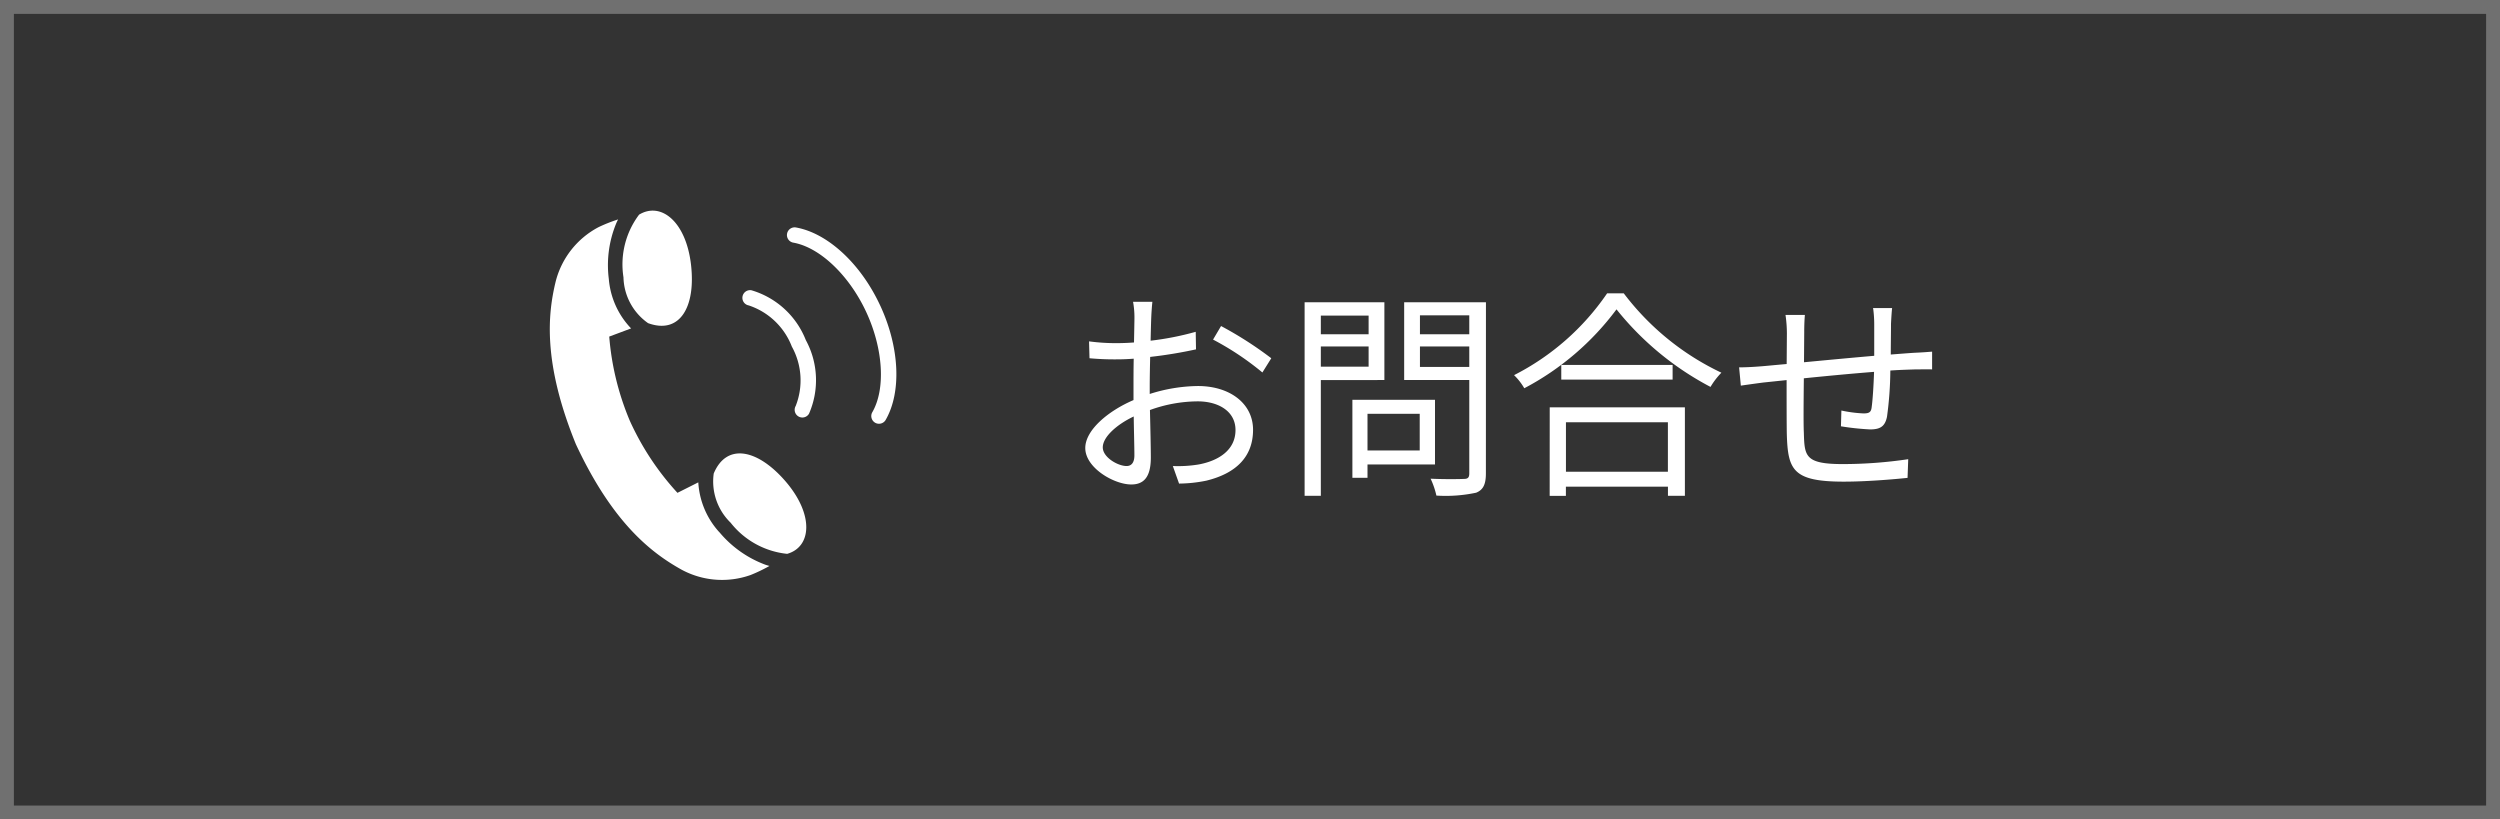
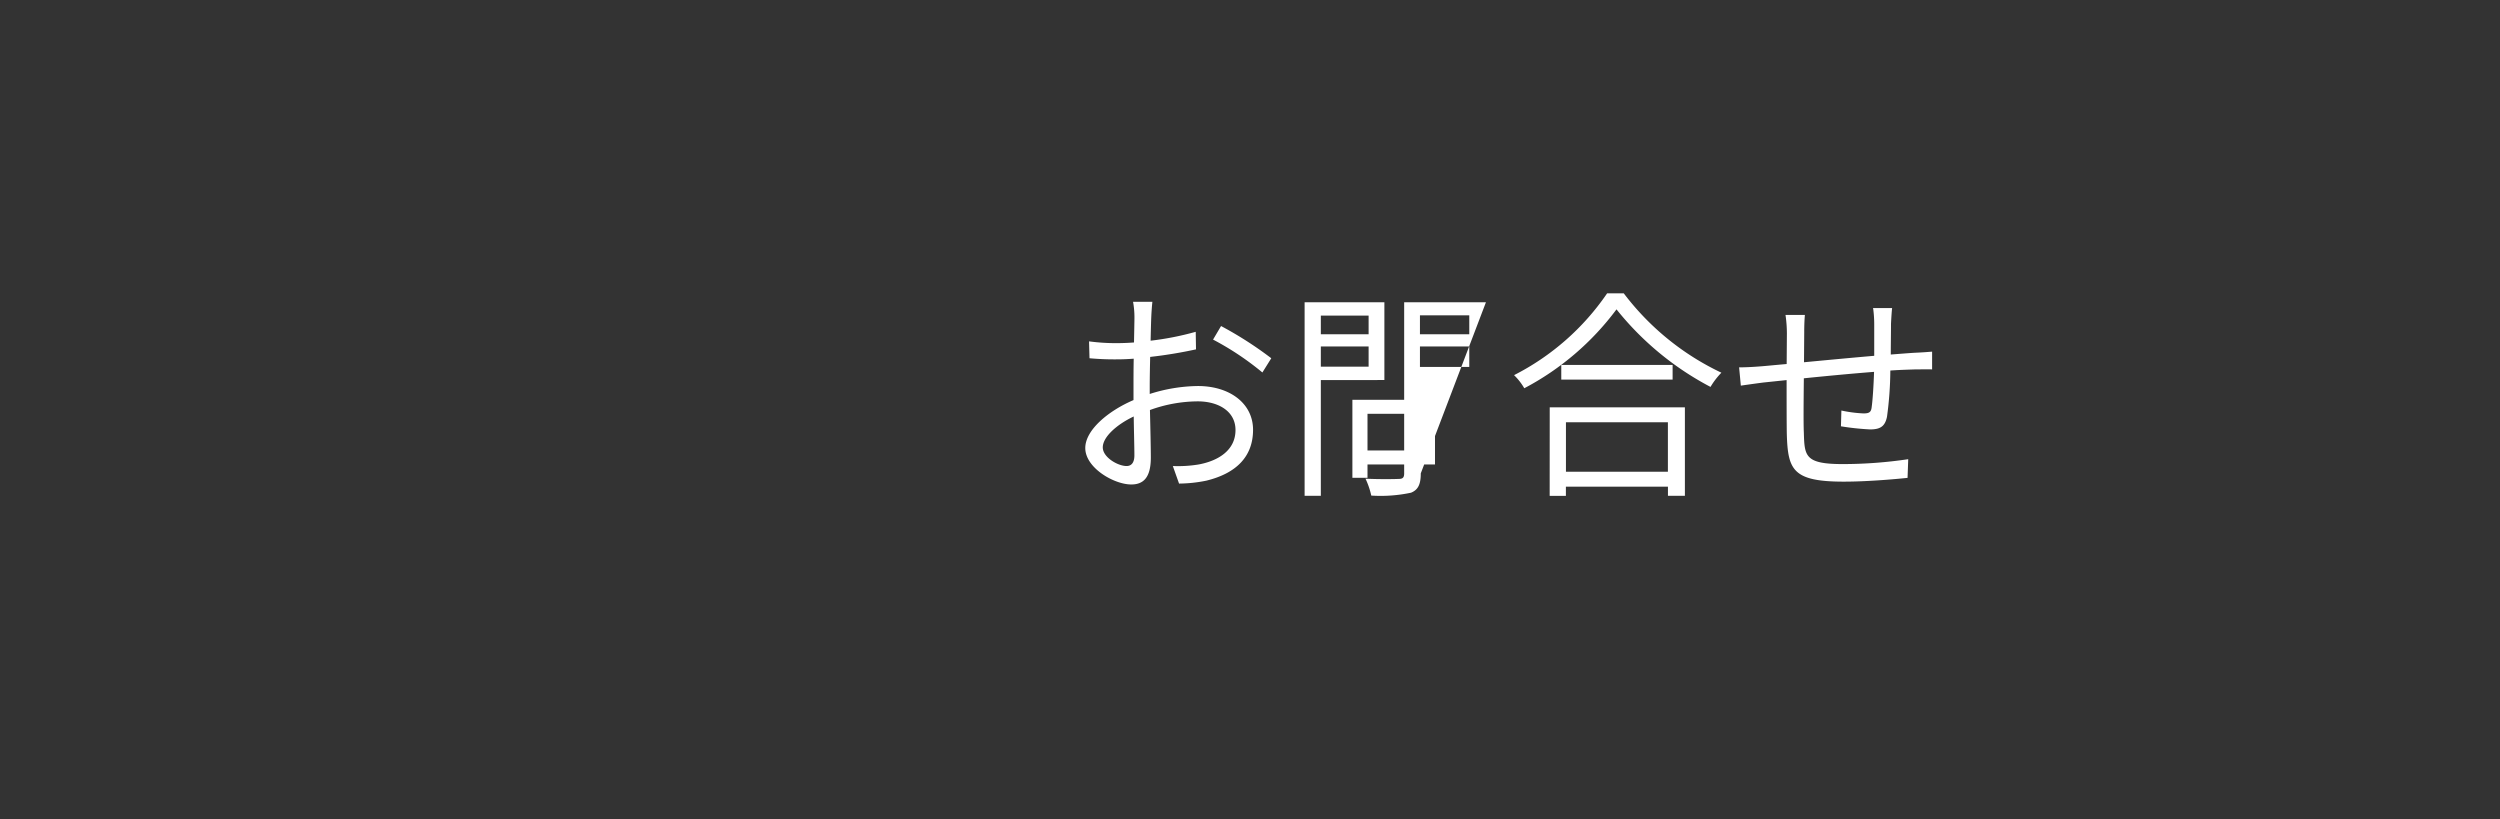
<svg xmlns="http://www.w3.org/2000/svg" width="180" height="59" viewBox="0 0 180 59">
  <rect x="0" y="0" width="180" height="59" fill="#333333" stroke="none" />
  <defs>
    <clipPath id="clip-path">
-       <rect id="長方形_579" data-name="長方形 579" width="24.952" height="26.589" fill="#fff" />
-     </clipPath>
+       </clipPath>
  </defs>
  <g id="グループ_1430" data-name="グループ 1430" transform="translate(-995.059 -5753.826)">
-     <path id="パス_15960" data-name="パス 15960" d="M4.7-.912c-.624,0-1.712-.624-1.712-1.344S3.936-3.872,5.216-4.48c.016,1.152.048,2.224.048,2.8C5.264-1.184,5.072-.912,4.7-.912ZM6.368-6.624c0-.64.016-1.392.032-2.144a32.183,32.183,0,0,0,3.3-.544L9.68-10.576a20.843,20.843,0,0,1-3.248.64c.016-.7.032-1.328.048-1.712.016-.368.048-.8.08-1.088H5.168a6.214,6.214,0,0,1,.1,1.12c0,.288-.016.976-.032,1.808-.432.032-.848.048-1.216.048A14.388,14.388,0,0,1,2-9.888l.032,1.216a19.82,19.82,0,0,0,2.016.08c.336,0,.736-.016,1.168-.048C5.2-7.936,5.2-7.2,5.2-6.56v.9C3.376-4.88,1.728-3.5,1.728-2.208,1.728-.784,3.792.416,5.04.416c.848,0,1.408-.464,1.408-1.936,0-.688-.032-2.08-.064-3.424a10.207,10.207,0,0,1,3.44-.624c1.5,0,2.72.72,2.72,2.064,0,1.472-1.264,2.224-2.656,2.48a9.111,9.111,0,0,1-1.856.112L8.48.352A10.154,10.154,0,0,0,10.432.144C12.608-.384,13.808-1.6,13.808-3.52c0-1.888-1.664-3.152-3.968-3.152A11.749,11.749,0,0,0,6.368-6.1Zm4.56-3.392A20.484,20.484,0,0,1,14.48-7.648l.64-1.024a26.679,26.679,0,0,0-3.616-2.32Zm11.2-1.728V-10.4h-3.44v-1.344Zm-3.44,3.68V-9.52h3.44v1.456Zm4.576.96v-5.6H17.52V1.232h1.168V-7.1Zm2.544,2.432v2.64h-3.76v-2.64Zm1.1,3.648V-5.68H20.96V-.064h1.088v-.96ZM25.824-8.048V-9.52h3.552v1.472Zm3.552-3.712v1.36H25.824v-1.36Zm1.2-.944H24.688v5.6h4.688v6.72c0,.3-.1.4-.384.4-.32.016-1.36.032-2.4-.016a5.752,5.752,0,0,1,.416,1.216,10.473,10.473,0,0,0,2.864-.208c.512-.208.7-.608.7-1.392Zm13.1,8.64V-.5H36.336V-4.064Zm-8.512,5.3h1.168V.576H43.68v.656H44.9V-5.136H35.168ZM36-8.192v1.056h8.016V-8.192Zm3.3-5.152a17.972,17.972,0,0,1-6.7,5.888,4.325,4.325,0,0,1,.736.944,19.7,19.7,0,0,0,6.64-5.68,21.4,21.4,0,0,0,6.768,5.584,5.432,5.432,0,0,1,.784-1.024A19.007,19.007,0,0,1,40.5-13.344Zm19.152,1.056a8.8,8.8,0,0,1,.08,1.184v2.256c-1.68.144-3.52.32-5.056.464l.016-2.128c0-.5.016-.928.048-1.28H52.144a9.269,9.269,0,0,1,.1,1.328l-.016,2.208c-.752.064-1.376.128-1.776.16-.576.048-1.168.08-1.648.08L48.928-6.7c.432-.064,1.12-.16,1.616-.224l1.68-.176c0,1.584,0,3.248.016,3.936.08,2.528.432,3.376,4.1,3.376,1.6,0,3.536-.16,4.592-.272l.048-1.344a32.366,32.366,0,0,1-4.7.352c-2.752,0-2.768-.576-2.816-2.288-.032-.608-.016-2.256,0-3.888,1.568-.16,3.424-.336,5.056-.464-.032.992-.1,2.048-.176,2.576-.048.352-.208.416-.592.416a9.594,9.594,0,0,1-1.584-.208l-.032,1.136a18.734,18.734,0,0,0,2.1.224c.72,0,1.072-.208,1.216-.912a25.784,25.784,0,0,0,.24-3.328c.688-.048,1.3-.064,1.76-.08.4,0,.992-.016,1.248,0v-1.28c-.384.032-.832.064-1.248.08-.512.032-1.1.08-1.728.128,0-.7.016-1.488.016-2.208.016-.336.048-.88.08-1.136Z" transform="translate(1071.471 5788.292)" fill="#fff" />
+     <path id="パス_15960" data-name="パス 15960" d="M4.7-.912c-.624,0-1.712-.624-1.712-1.344S3.936-3.872,5.216-4.48c.016,1.152.048,2.224.048,2.8C5.264-1.184,5.072-.912,4.7-.912ZM6.368-6.624c0-.64.016-1.392.032-2.144a32.183,32.183,0,0,0,3.3-.544L9.68-10.576a20.843,20.843,0,0,1-3.248.64c.016-.7.032-1.328.048-1.712.016-.368.048-.8.08-1.088H5.168a6.214,6.214,0,0,1,.1,1.12c0,.288-.016.976-.032,1.808-.432.032-.848.048-1.216.048A14.388,14.388,0,0,1,2-9.888l.032,1.216a19.82,19.82,0,0,0,2.016.08c.336,0,.736-.016,1.168-.048C5.2-7.936,5.2-7.2,5.2-6.56v.9C3.376-4.88,1.728-3.5,1.728-2.208,1.728-.784,3.792.416,5.04.416c.848,0,1.408-.464,1.408-1.936,0-.688-.032-2.08-.064-3.424a10.207,10.207,0,0,1,3.44-.624c1.5,0,2.72.72,2.72,2.064,0,1.472-1.264,2.224-2.656,2.48a9.111,9.111,0,0,1-1.856.112L8.48.352A10.154,10.154,0,0,0,10.432.144C12.608-.384,13.808-1.6,13.808-3.52c0-1.888-1.664-3.152-3.968-3.152A11.749,11.749,0,0,0,6.368-6.1Zm4.56-3.392A20.484,20.484,0,0,1,14.48-7.648l.64-1.024a26.679,26.679,0,0,0-3.616-2.32Zm11.2-1.728V-10.4h-3.44v-1.344Zm-3.44,3.68V-9.52h3.44v1.456Zm4.576.96v-5.6H17.52V1.232h1.168V-7.1Zm2.544,2.432v2.64h-3.76v-2.64Zm1.1,3.648V-5.68H20.96V-.064h1.088v-.96ZM25.824-8.048V-9.52h3.552v1.472Zm3.552-3.712v1.36H25.824v-1.36Zm1.2-.944H24.688v5.6v6.72c0,.3-.1.4-.384.4-.32.016-1.36.032-2.4-.016a5.752,5.752,0,0,1,.416,1.216,10.473,10.473,0,0,0,2.864-.208c.512-.208.7-.608.7-1.392Zm13.1,8.64V-.5H36.336V-4.064Zm-8.512,5.3h1.168V.576H43.68v.656H44.9V-5.136H35.168ZM36-8.192v1.056h8.016V-8.192Zm3.3-5.152a17.972,17.972,0,0,1-6.7,5.888,4.325,4.325,0,0,1,.736.944,19.7,19.7,0,0,0,6.64-5.68,21.4,21.4,0,0,0,6.768,5.584,5.432,5.432,0,0,1,.784-1.024A19.007,19.007,0,0,1,40.5-13.344Zm19.152,1.056a8.8,8.8,0,0,1,.08,1.184v2.256c-1.68.144-3.52.32-5.056.464l.016-2.128c0-.5.016-.928.048-1.28H52.144a9.269,9.269,0,0,1,.1,1.328l-.016,2.208c-.752.064-1.376.128-1.776.16-.576.048-1.168.08-1.648.08L48.928-6.7c.432-.064,1.12-.16,1.616-.224l1.68-.176c0,1.584,0,3.248.016,3.936.08,2.528.432,3.376,4.1,3.376,1.6,0,3.536-.16,4.592-.272l.048-1.344a32.366,32.366,0,0,1-4.7.352c-2.752,0-2.768-.576-2.816-2.288-.032-.608-.016-2.256,0-3.888,1.568-.16,3.424-.336,5.056-.464-.032.992-.1,2.048-.176,2.576-.048.352-.208.416-.592.416a9.594,9.594,0,0,1-1.584-.208l-.032,1.136a18.734,18.734,0,0,0,2.1.224c.72,0,1.072-.208,1.216-.912a25.784,25.784,0,0,0,.24-3.328c.688-.048,1.3-.064,1.76-.08.4,0,.992-.016,1.248,0v-1.28c-.384.032-.832.064-1.248.08-.512.032-1.1.08-1.728.128,0-.7.016-1.488.016-2.208.016-.336.048-.88.08-1.136Z" transform="translate(1071.471 5788.292)" fill="#fff" />
    <g id="グループ_1407" data-name="グループ 1407" transform="translate(1034.646 5768.992)">
      <g id="グループ_1190" data-name="グループ 1190" transform="translate(0 0)" clip-path="url(#clip-path)">
        <path id="パス_1845" data-name="パス 1845" d="M18.368,7.324a.554.554,0,0,0-.189,1.092,5.018,5.018,0,0,1,3.1,2.962,5.019,5.019,0,0,1,.279,4.275.554.554,0,0,0,.2.757.547.547,0,0,0,.279.076.554.554,0,0,0,.48-.276,6.04,6.04,0,0,0-.232-5.3,6.039,6.039,0,0,0-3.912-3.585" transform="translate(-3.854 -1.591)" fill="#fff" />
        <path id="パス_1846" data-name="パス 1846" d="M28.521,7.153c-1.4-3.012-3.79-5.214-6.079-5.611a.555.555,0,0,0-.189,1.093c1.912.331,4.028,2.335,5.263,4.987s1.412,5.559.437,7.237a.555.555,0,0,0,.959.558c1.167-2.009,1.014-5.252-.39-8.264" transform="translate(-4.74 -0.334)" fill="#fff" />
        <path id="パス_1847" data-name="パス 1847" d="M15.064,23.787a4.145,4.145,0,0,0,1.218,3.543,5.955,5.955,0,0,0,4.07,2.241h0c1.76-.5,1.941-2.812-.1-5.2-2.016-2.348-4.256-2.812-5.186-.588" transform="translate(-3.263 -4.86)" fill="#fff" />
-         <path id="パス_1848" data-name="パス 1848" d="M12.208,23.332a5.824,5.824,0,0,1-1.518-3.592l-1.5.754a19.61,19.61,0,0,1-3.435-5.2A19.591,19.591,0,0,1,4.278,9.244l1.574-.588A5.822,5.822,0,0,1,4.248,5.1a7.888,7.888,0,0,1,.534-4.01c.042-.1.088-.191.134-.282a11.115,11.115,0,0,0-1.4.553A6.128,6.128,0,0,0,.417,5.3c-.555,2.3-.941,5.8,1.459,11.693,2.689,5.766,5.517,7.86,7.584,9.019a6.13,6.13,0,0,0,4.992.4,11.232,11.232,0,0,0,1.361-.653c-.1-.029-.2-.057-.3-.092a7.884,7.884,0,0,1-3.3-2.335" transform="translate(0 -0.176)" fill="#fff" />
        <path id="パス_1849" data-name="パス 1849" d="M8.534,8.1c2.262.829,3.446-1.128,3.093-4.2C11.269.775,9.453-.66,7.887.289h0A5.955,5.955,0,0,0,6.763,4.8,4.147,4.147,0,0,0,8.534,8.1" transform="translate(-1.46 0)" fill="#fff" />
      </g>
    </g>
-     <rect id="長方形_637" data-name="長方形 637" width="179" height="58" transform="translate(995.559 5754.326)" fill="none" stroke="#707070" stroke-width="1" />
  </g>
</svg>